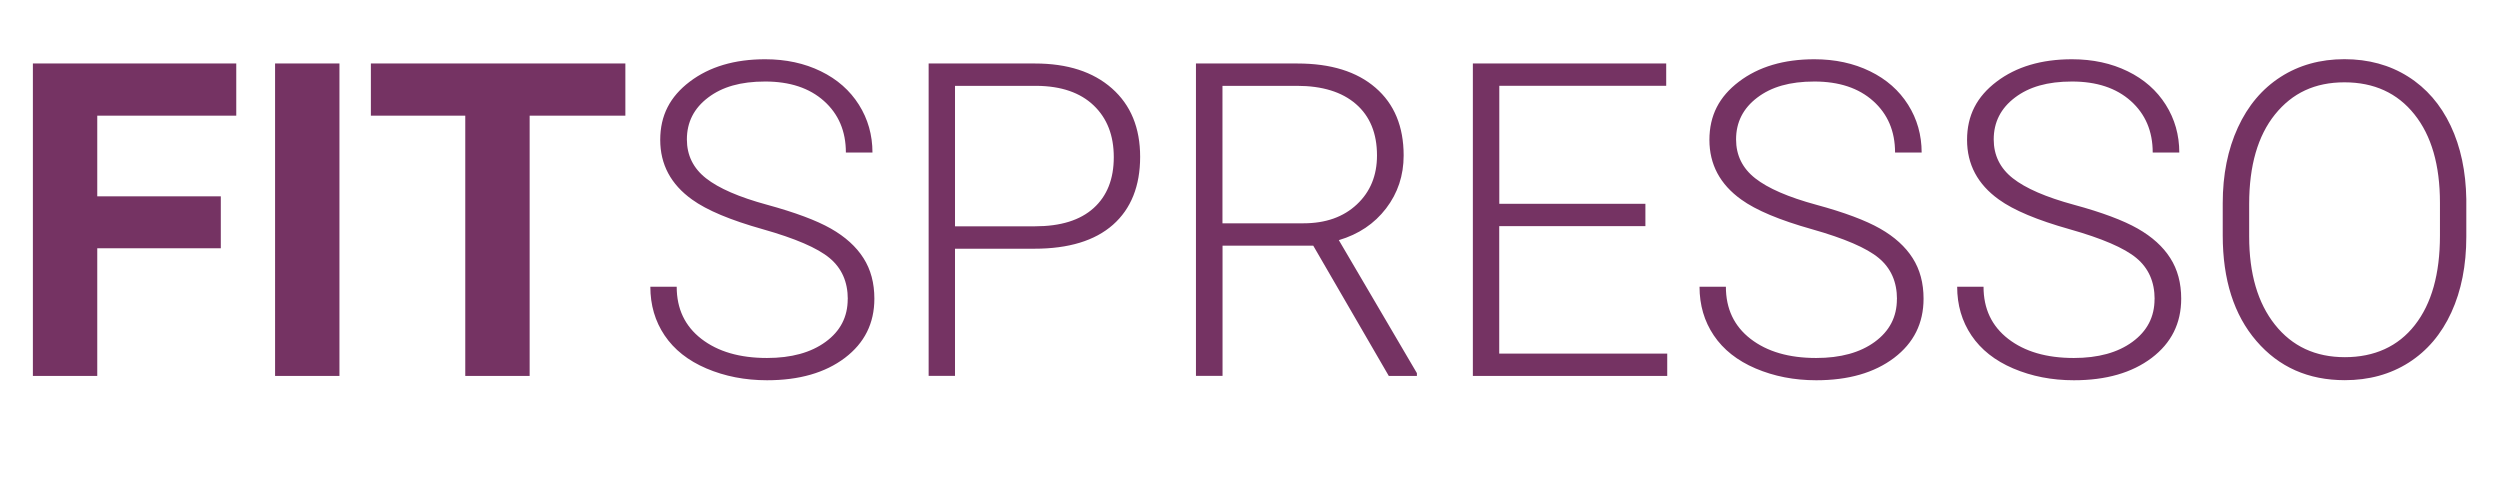
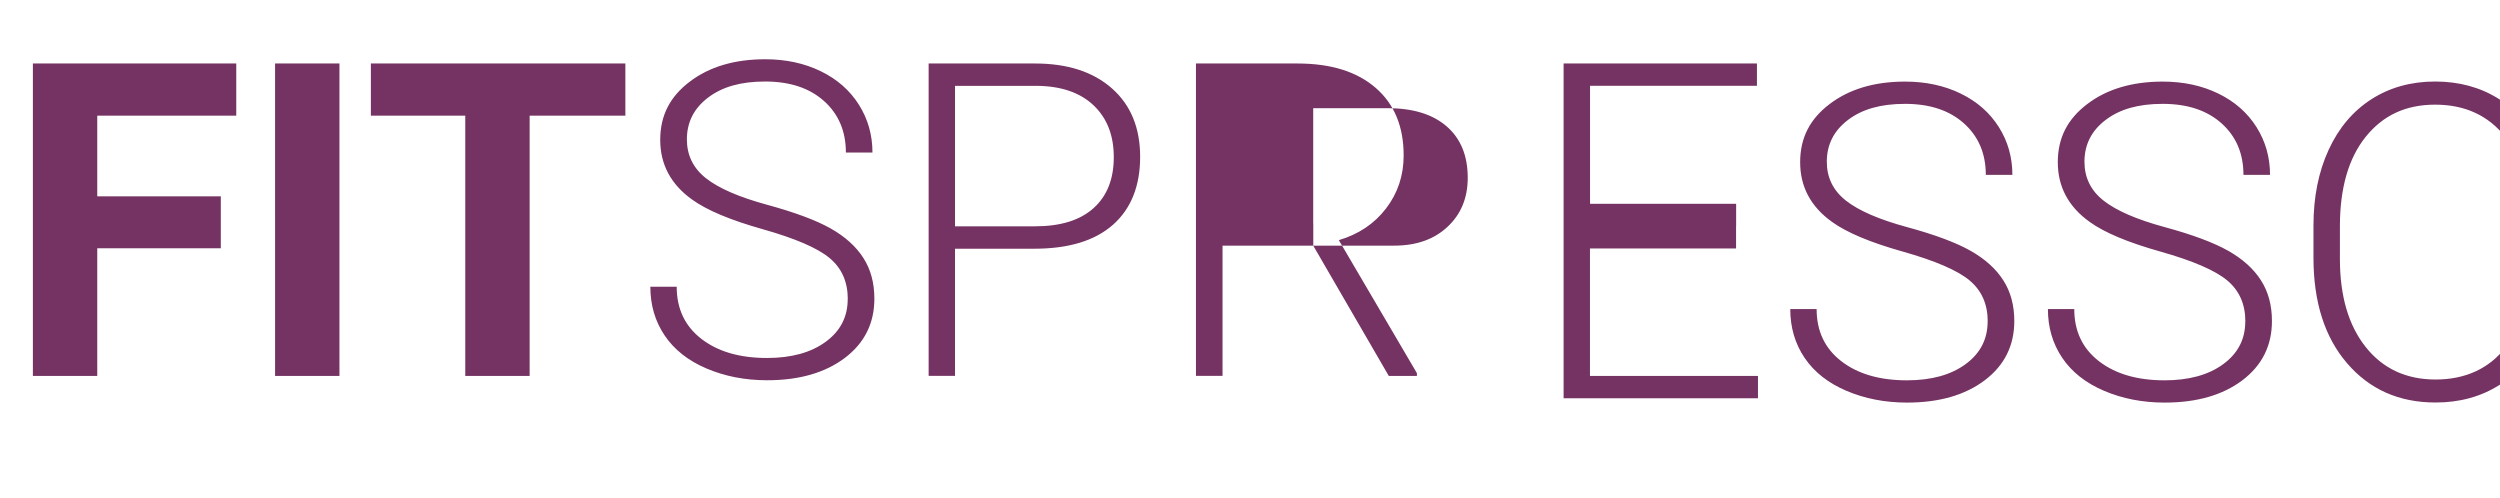
<svg xmlns="http://www.w3.org/2000/svg" width="251" height="50" fill="#753363" viewBox="0 0 340 68">
-   <path d="M29.47 33.9H12.6v17.43H3.81V8.67h27.77v7.12H12.6v11.02h16.87v7.09zm16.2 17.43h-8.79V8.67h8.79v42.66zm39.04-35.54H71.64v35.54h-8.79V15.79H49.96V8.67h34.75v7.12zm30.37 25.05c0-2.36-.83-4.23-2.49-5.61-1.66-1.38-4.7-2.68-9.11-3.93-4.41-1.24-7.64-2.59-9.67-4.06-2.89-2.07-4.34-4.79-4.34-8.14 0-3.35 1.34-5.91 4.03-7.95 2.69-2.04 6.12-3.06 10.3-3.06 2.83 0 5.37.55 7.6 1.64 2.24 1.09 3.97 2.62 5.2 4.57 1.23 1.95 1.85 4.13 1.85 6.53h-3.63c0-2.92-1-5.26-2.99-7.04-1.99-1.78-4.67-2.66-8.03-2.66-3.36 0-5.86.73-7.79 2.19-1.93 1.46-2.9 3.36-2.9 5.71 0 2.17.87 3.94 2.61 5.31 1.74 1.37 4.52 2.58 8.35 3.62 3.83 1.05 6.73 2.13 8.7 3.25 1.97 1.12 3.46 2.47 4.45 4.03 1 1.56 1.49 3.41 1.49 5.54 0 3.36-1.34 6.05-4.03 8.09-2.69 2.03-6.23 3.05-10.62 3.05-3.01 0-5.77-.54-8.28-1.61s-4.41-2.58-5.71-4.51c-1.3-1.93-1.95-4.15-1.95-6.65h3.6c0 3.01 1.12 5.38 3.37 7.12 2.25 1.74 5.23 2.61 8.96 2.61 3.32 0 5.99-.73 8-2.2 2.01-1.46 3.02-3.41 3.02-5.83l.01-.01zm14.64-6.89v17.37h-3.6V8.67h14.53c4.43 0 7.93 1.13 10.5 3.4 2.57 2.27 3.85 5.38 3.85 9.35 0 3.97-1.24 7.09-3.71 9.27-2.47 2.18-6.05 3.27-10.74 3.27h-10.84l.01-.01zm0-3.05h10.93c3.5 0 6.16-.83 8-2.49 1.84-1.66 2.75-3.98 2.75-6.95s-.91-5.31-2.74-7.06-4.42-2.65-7.78-2.68h-11.16v19.19-.01zm48.92 2.64h-12.39v17.78h-3.63V8.67h13.86c4.55 0 8.11 1.1 10.66 3.31 2.56 2.21 3.84 5.29 3.84 9.25 0 2.73-.8 5.14-2.4 7.23-1.6 2.09-3.75 3.53-6.45 4.33l10.66 18.16v.38h-3.84l-10.31-17.78v-.01zm-12.39-3.05h11.05c3.03 0 5.46-.86 7.29-2.58 1.84-1.72 2.75-3.95 2.75-6.69 0-3.01-.96-5.35-2.87-7.01-1.91-1.66-4.6-2.49-8.06-2.49h-10.17V30.5l.01-.01zm57.73.39h-19.95v17.4h22.94v3.05h-26.54V8.67h26.4v3.05h-22.79v16.11h19.95v3.05h-.01zm34.36 9.96c0-2.36-.83-4.23-2.49-5.61-1.66-1.38-4.7-2.68-9.11-3.93-4.41-1.24-7.64-2.59-9.67-4.06-2.89-2.07-4.34-4.79-4.34-8.14 0-3.35 1.34-5.91 4.03-7.95 2.69-2.04 6.12-3.06 10.3-3.06 2.83 0 5.37.55 7.6 1.64 2.24 1.09 3.97 2.62 5.2 4.57 1.23 1.95 1.85 4.13 1.85 6.53h-3.63c0-2.92-1-5.26-2.99-7.04-1.99-1.78-4.67-2.66-8.03-2.66-3.36 0-5.86.73-7.79 2.19-1.93 1.46-2.9 3.36-2.9 5.71 0 2.17.87 3.94 2.61 5.31 1.74 1.37 4.52 2.58 8.35 3.62s6.73 2.13 8.7 3.25c1.97 1.12 3.46 2.47 4.45 4.03 1 1.56 1.49 3.41 1.49 5.54 0 3.36-1.34 6.05-4.03 8.09-2.69 2.03-6.23 3.05-10.62 3.05-3.01 0-5.77-.54-8.28-1.61s-4.41-2.58-5.71-4.51c-1.3-1.93-1.95-4.15-1.95-6.65h3.6c0 3.01 1.12 5.38 3.37 7.12 2.25 1.74 5.23 2.61 8.96 2.61 3.32 0 5.99-.73 8-2.2 2.01-1.47 3.02-3.41 3.02-5.83l.01-.01zm35.18 0c0-2.36-.83-4.23-2.49-5.61-1.66-1.38-4.7-2.68-9.11-3.93-4.41-1.24-7.64-2.59-9.67-4.06-2.89-2.07-4.34-4.79-4.34-8.14 0-3.35 1.34-5.91 4.03-7.95 2.69-2.04 6.12-3.06 10.3-3.06 2.83 0 5.37.55 7.6 1.64 2.24 1.09 3.97 2.62 5.2 4.57 1.23 1.95 1.85 4.13 1.85 6.53h-3.63c0-2.92-1-5.26-2.99-7.04-1.99-1.78-4.67-2.66-8.03-2.66-3.36 0-5.86.73-7.79 2.19-1.93 1.46-2.9 3.36-2.9 5.71 0 2.17.87 3.94 2.61 5.31 1.74 1.37 4.52 2.58 8.35 3.62s6.73 2.13 8.7 3.25c1.97 1.12 3.46 2.47 4.45 4.03 1 1.56 1.49 3.41 1.49 5.54 0 3.36-1.34 6.05-4.03 8.09-2.69 2.03-6.23 3.05-10.62 3.05-3.01 0-5.77-.54-8.28-1.61s-4.41-2.58-5.71-4.51c-1.3-1.93-1.95-4.15-1.95-6.65h3.6c0 3.01 1.12 5.38 3.37 7.12 2.25 1.74 5.23 2.61 8.96 2.61 3.32 0 5.99-.73 8-2.2 2.01-1.47 3.02-3.41 3.02-5.83l.01-.01zm42.56-8.53c0 3.93-.68 7.37-2.04 10.34-1.36 2.97-3.3 5.25-5.82 6.86-2.52 1.6-5.43 2.4-8.73 2.4-4.98 0-9-1.78-12.07-5.35-3.07-3.56-4.6-8.37-4.6-14.43v-4.39c0-3.89.69-7.33 2.07-10.33s3.33-5.3 5.84-6.91c2.51-1.61 5.42-2.42 8.7-2.42 3.28 0 6.18.79 8.69 2.37s4.45 3.82 5.82 6.71 2.08 6.24 2.14 10.05v5.1zm-3.6-4.63c0-5.14-1.16-9.16-3.49-12.07-2.32-2.91-5.51-4.37-9.55-4.37-4.04 0-7.12 1.46-9.48 4.38-2.35 2.92-3.53 7-3.53 12.23v4.45c0 5.06 1.17 9.07 3.52 12.03 2.35 2.96 5.53 4.44 9.55 4.44 4.02 0 7.27-1.46 9.55-4.38 2.29-2.92 3.43-6.99 3.43-12.2v-4.51z" />
+   <path d="M29.47 33.9H12.6v17.43H3.81V8.67h27.77v7.12H12.6v11.02h16.87v7.09zm16.2 17.43h-8.79V8.67h8.79v42.66zm39.04-35.54H71.64v35.54h-8.79V15.79H49.96V8.67h34.75v7.12zm30.37 25.05c0-2.36-.83-4.23-2.49-5.61-1.66-1.38-4.7-2.68-9.11-3.93-4.41-1.24-7.64-2.59-9.67-4.06-2.89-2.07-4.34-4.79-4.34-8.14 0-3.35 1.34-5.91 4.03-7.95 2.69-2.04 6.12-3.06 10.3-3.06 2.83 0 5.37.55 7.6 1.64 2.24 1.09 3.97 2.62 5.2 4.57 1.23 1.95 1.85 4.13 1.85 6.53h-3.63c0-2.92-1-5.26-2.99-7.04-1.99-1.78-4.67-2.66-8.03-2.66-3.36 0-5.86.73-7.79 2.19-1.93 1.46-2.9 3.36-2.9 5.71 0 2.17.87 3.94 2.61 5.31 1.74 1.37 4.52 2.58 8.35 3.62 3.83 1.05 6.73 2.13 8.7 3.25 1.97 1.12 3.46 2.47 4.45 4.03 1 1.56 1.49 3.41 1.49 5.54 0 3.36-1.34 6.05-4.03 8.09-2.69 2.03-6.23 3.05-10.62 3.05-3.01 0-5.77-.54-8.28-1.61s-4.41-2.58-5.71-4.51c-1.3-1.93-1.95-4.15-1.95-6.65h3.6c0 3.01 1.12 5.38 3.37 7.12 2.25 1.74 5.23 2.61 8.96 2.61 3.32 0 5.99-.73 8-2.2 2.01-1.46 3.02-3.41 3.02-5.83l.01-.01zm14.64-6.89v17.37h-3.6V8.67h14.53c4.43 0 7.93 1.13 10.5 3.4 2.57 2.27 3.85 5.38 3.85 9.35 0 3.97-1.24 7.09-3.71 9.27-2.47 2.18-6.05 3.27-10.74 3.27h-10.84l.01-.01zm0-3.05h10.93c3.5 0 6.16-.83 8-2.49 1.84-1.66 2.75-3.98 2.75-6.95s-.91-5.31-2.74-7.06-4.42-2.65-7.78-2.68h-11.16v19.19-.01zm48.92 2.64h-12.39v17.78h-3.63V8.67h13.86c4.55 0 8.11 1.1 10.66 3.31 2.56 2.21 3.84 5.29 3.84 9.25 0 2.73-.8 5.14-2.4 7.23-1.6 2.09-3.75 3.53-6.45 4.33l10.66 18.16v.38h-3.84l-10.31-17.78v-.01zh11.05c3.03 0 5.46-.86 7.29-2.58 1.84-1.72 2.75-3.95 2.75-6.69 0-3.01-.96-5.35-2.87-7.01-1.91-1.66-4.6-2.49-8.06-2.49h-10.17V30.5l.01-.01zm57.73.39h-19.95v17.4h22.94v3.05h-26.54V8.67h26.4v3.05h-22.79v16.11h19.95v3.05h-.01zm34.36 9.96c0-2.36-.83-4.23-2.49-5.61-1.66-1.38-4.7-2.68-9.11-3.93-4.41-1.24-7.64-2.59-9.67-4.06-2.89-2.07-4.34-4.79-4.34-8.14 0-3.35 1.34-5.91 4.03-7.95 2.69-2.04 6.12-3.06 10.3-3.06 2.83 0 5.37.55 7.6 1.64 2.24 1.09 3.97 2.62 5.2 4.57 1.23 1.95 1.85 4.13 1.85 6.53h-3.63c0-2.92-1-5.26-2.99-7.04-1.99-1.78-4.67-2.66-8.03-2.66-3.36 0-5.86.73-7.79 2.19-1.93 1.46-2.9 3.36-2.9 5.71 0 2.17.87 3.94 2.61 5.31 1.74 1.37 4.52 2.58 8.35 3.62s6.73 2.13 8.7 3.25c1.97 1.12 3.46 2.47 4.45 4.03 1 1.56 1.49 3.41 1.49 5.54 0 3.36-1.34 6.05-4.03 8.09-2.69 2.03-6.23 3.05-10.62 3.05-3.01 0-5.77-.54-8.28-1.61s-4.41-2.58-5.71-4.51c-1.3-1.93-1.95-4.15-1.95-6.65h3.6c0 3.01 1.12 5.38 3.37 7.12 2.25 1.74 5.23 2.61 8.96 2.61 3.32 0 5.99-.73 8-2.2 2.01-1.47 3.02-3.41 3.02-5.83l.01-.01zm35.18 0c0-2.36-.83-4.23-2.49-5.61-1.66-1.38-4.7-2.68-9.11-3.93-4.41-1.24-7.64-2.59-9.67-4.06-2.89-2.07-4.34-4.79-4.34-8.14 0-3.35 1.34-5.91 4.03-7.95 2.69-2.04 6.12-3.06 10.3-3.06 2.83 0 5.37.55 7.6 1.64 2.24 1.09 3.97 2.62 5.2 4.57 1.23 1.95 1.85 4.13 1.85 6.53h-3.63c0-2.92-1-5.26-2.99-7.04-1.99-1.78-4.67-2.66-8.03-2.66-3.36 0-5.86.73-7.79 2.19-1.93 1.46-2.9 3.36-2.9 5.71 0 2.17.87 3.94 2.61 5.31 1.74 1.37 4.52 2.58 8.35 3.62s6.73 2.13 8.7 3.25c1.97 1.12 3.46 2.47 4.45 4.03 1 1.56 1.49 3.41 1.49 5.54 0 3.36-1.34 6.05-4.03 8.09-2.69 2.03-6.23 3.05-10.62 3.05-3.01 0-5.77-.54-8.28-1.61s-4.41-2.58-5.71-4.51c-1.3-1.93-1.95-4.15-1.95-6.65h3.6c0 3.01 1.12 5.38 3.37 7.12 2.25 1.74 5.23 2.61 8.96 2.61 3.32 0 5.99-.73 8-2.2 2.01-1.47 3.02-3.41 3.02-5.83l.01-.01zm42.56-8.53c0 3.93-.68 7.37-2.04 10.34-1.36 2.97-3.3 5.25-5.82 6.86-2.52 1.6-5.43 2.4-8.73 2.4-4.98 0-9-1.78-12.07-5.35-3.07-3.56-4.6-8.37-4.6-14.43v-4.39c0-3.89.69-7.33 2.07-10.33s3.33-5.3 5.84-6.91c2.51-1.61 5.42-2.42 8.7-2.42 3.28 0 6.18.79 8.69 2.37s4.45 3.82 5.82 6.71 2.08 6.24 2.14 10.05v5.1zm-3.6-4.63c0-5.14-1.16-9.16-3.49-12.07-2.32-2.91-5.51-4.37-9.55-4.37-4.04 0-7.12 1.46-9.48 4.38-2.35 2.92-3.53 7-3.53 12.23v4.45c0 5.06 1.17 9.07 3.52 12.03 2.35 2.96 5.53 4.44 9.55 4.44 4.02 0 7.27-1.46 9.55-4.38 2.29-2.92 3.43-6.99 3.43-12.2v-4.51z" />
</svg>